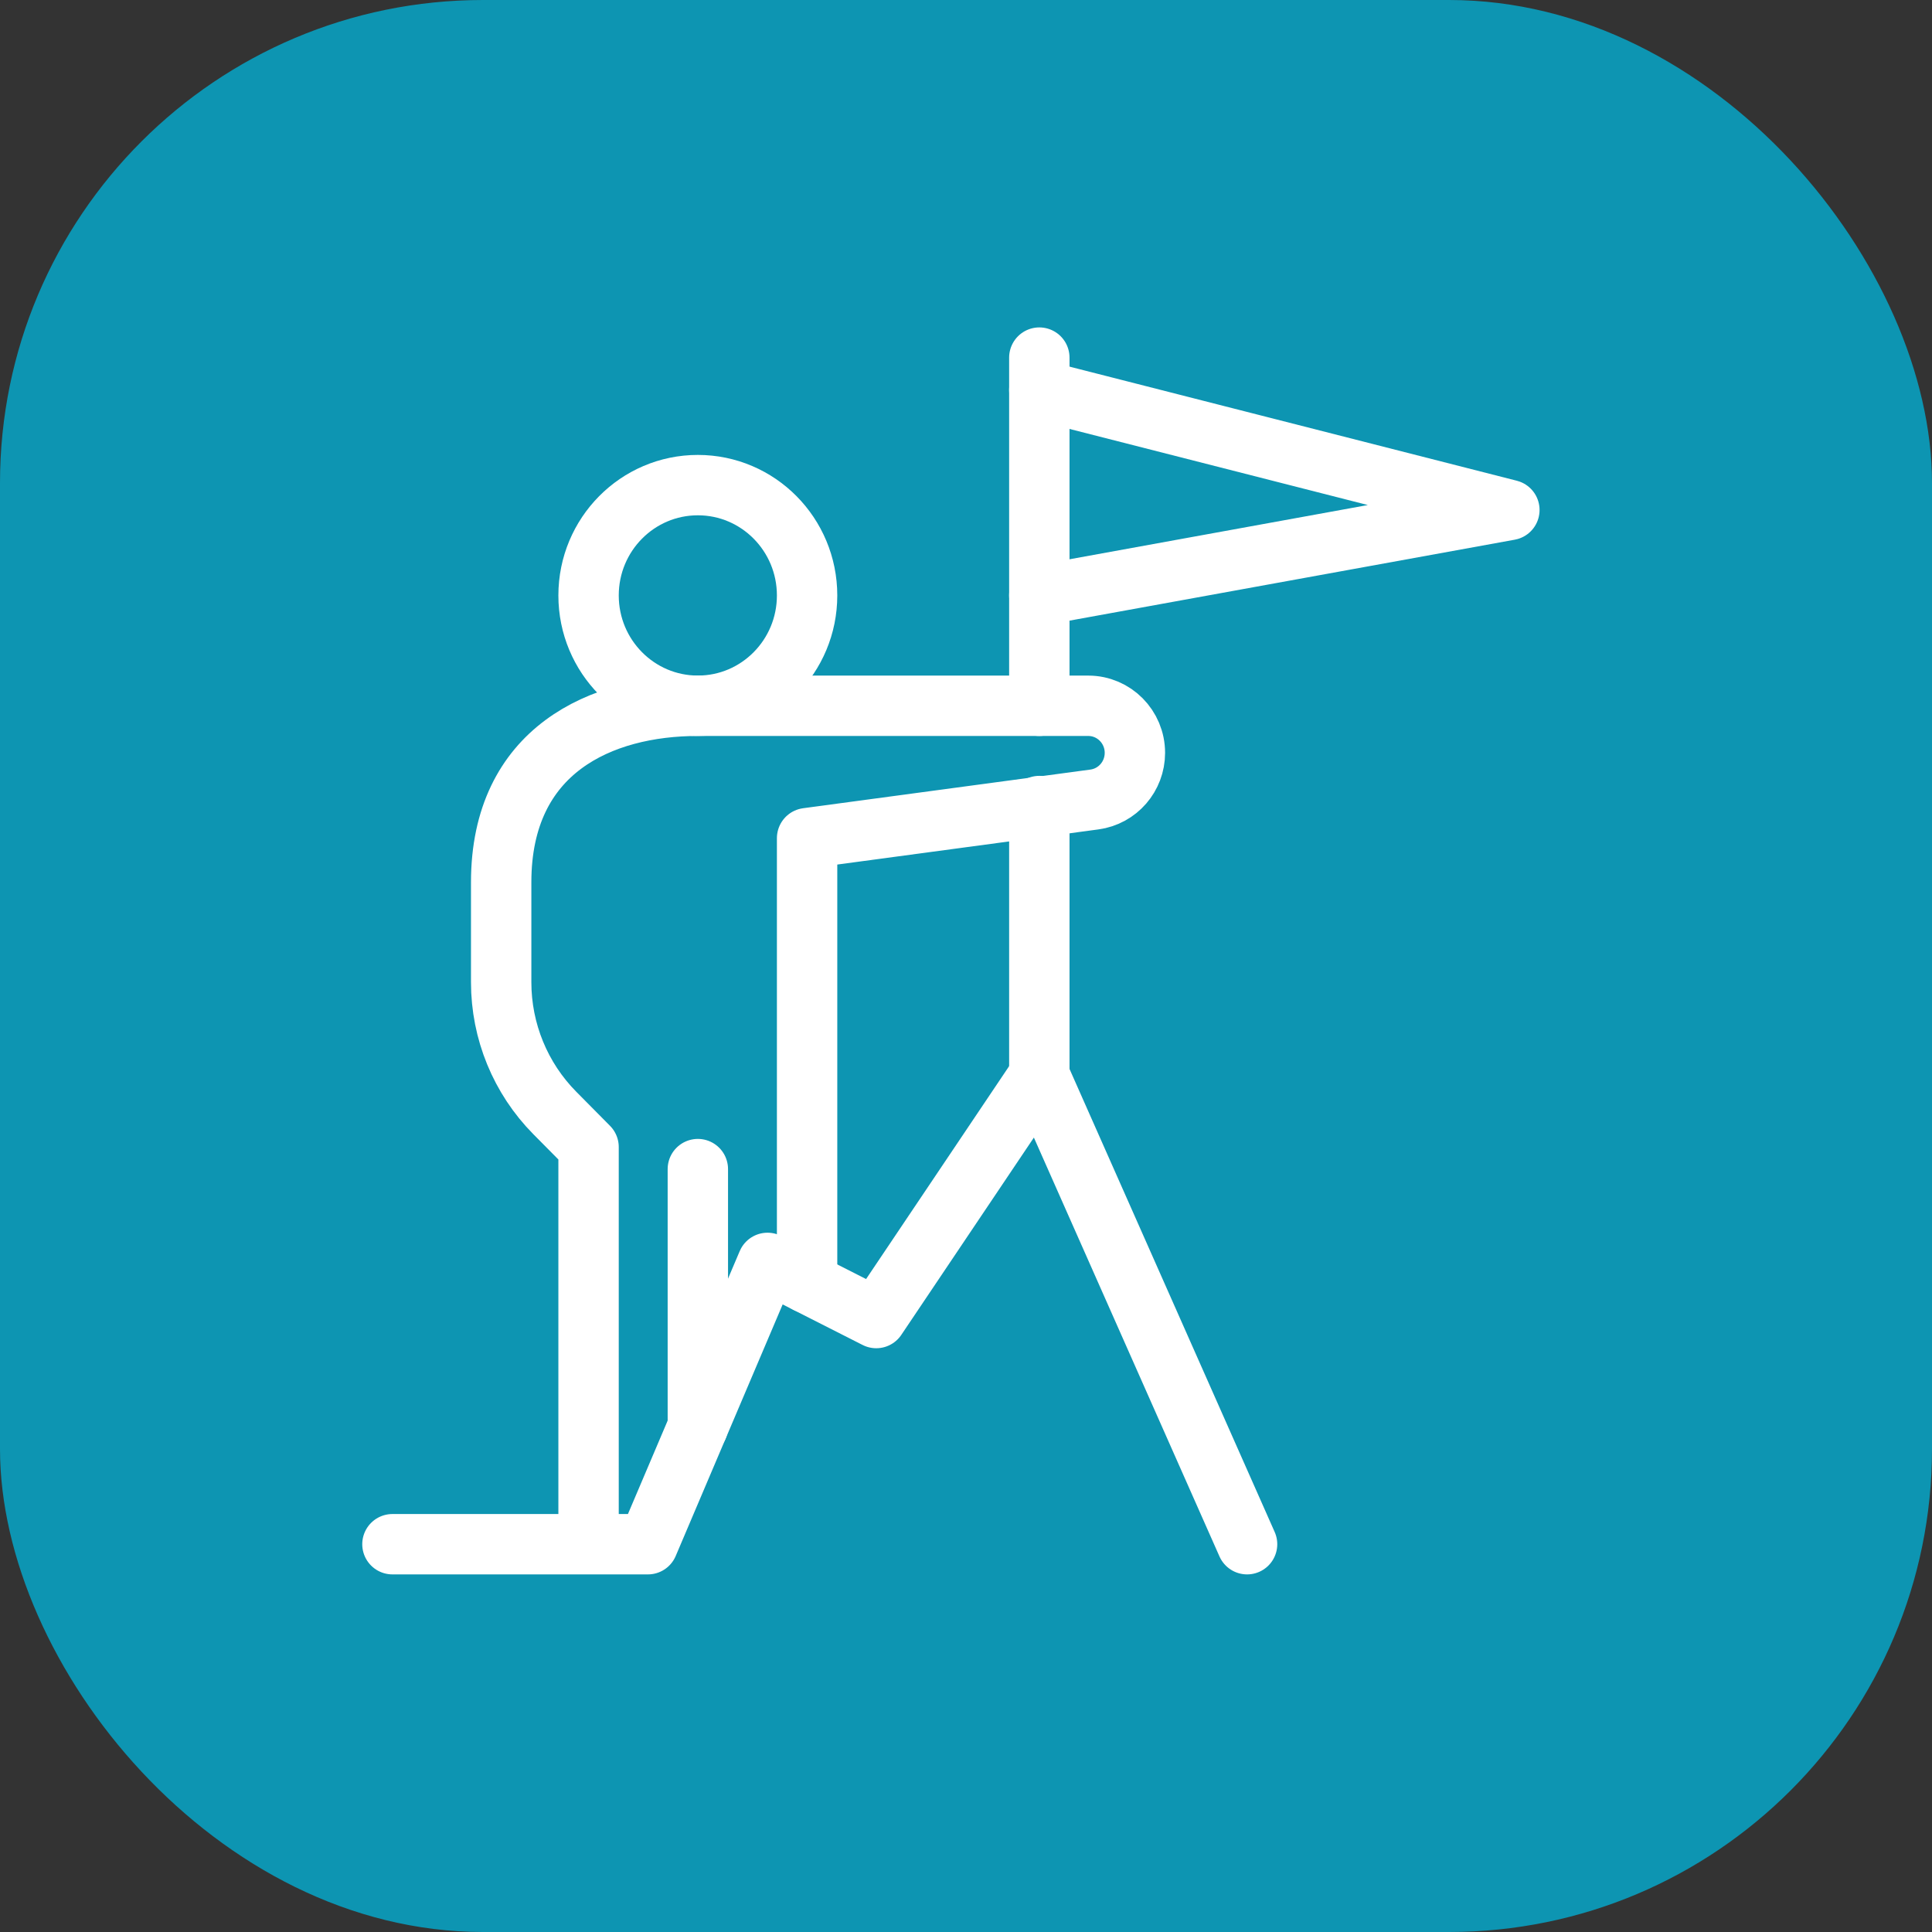
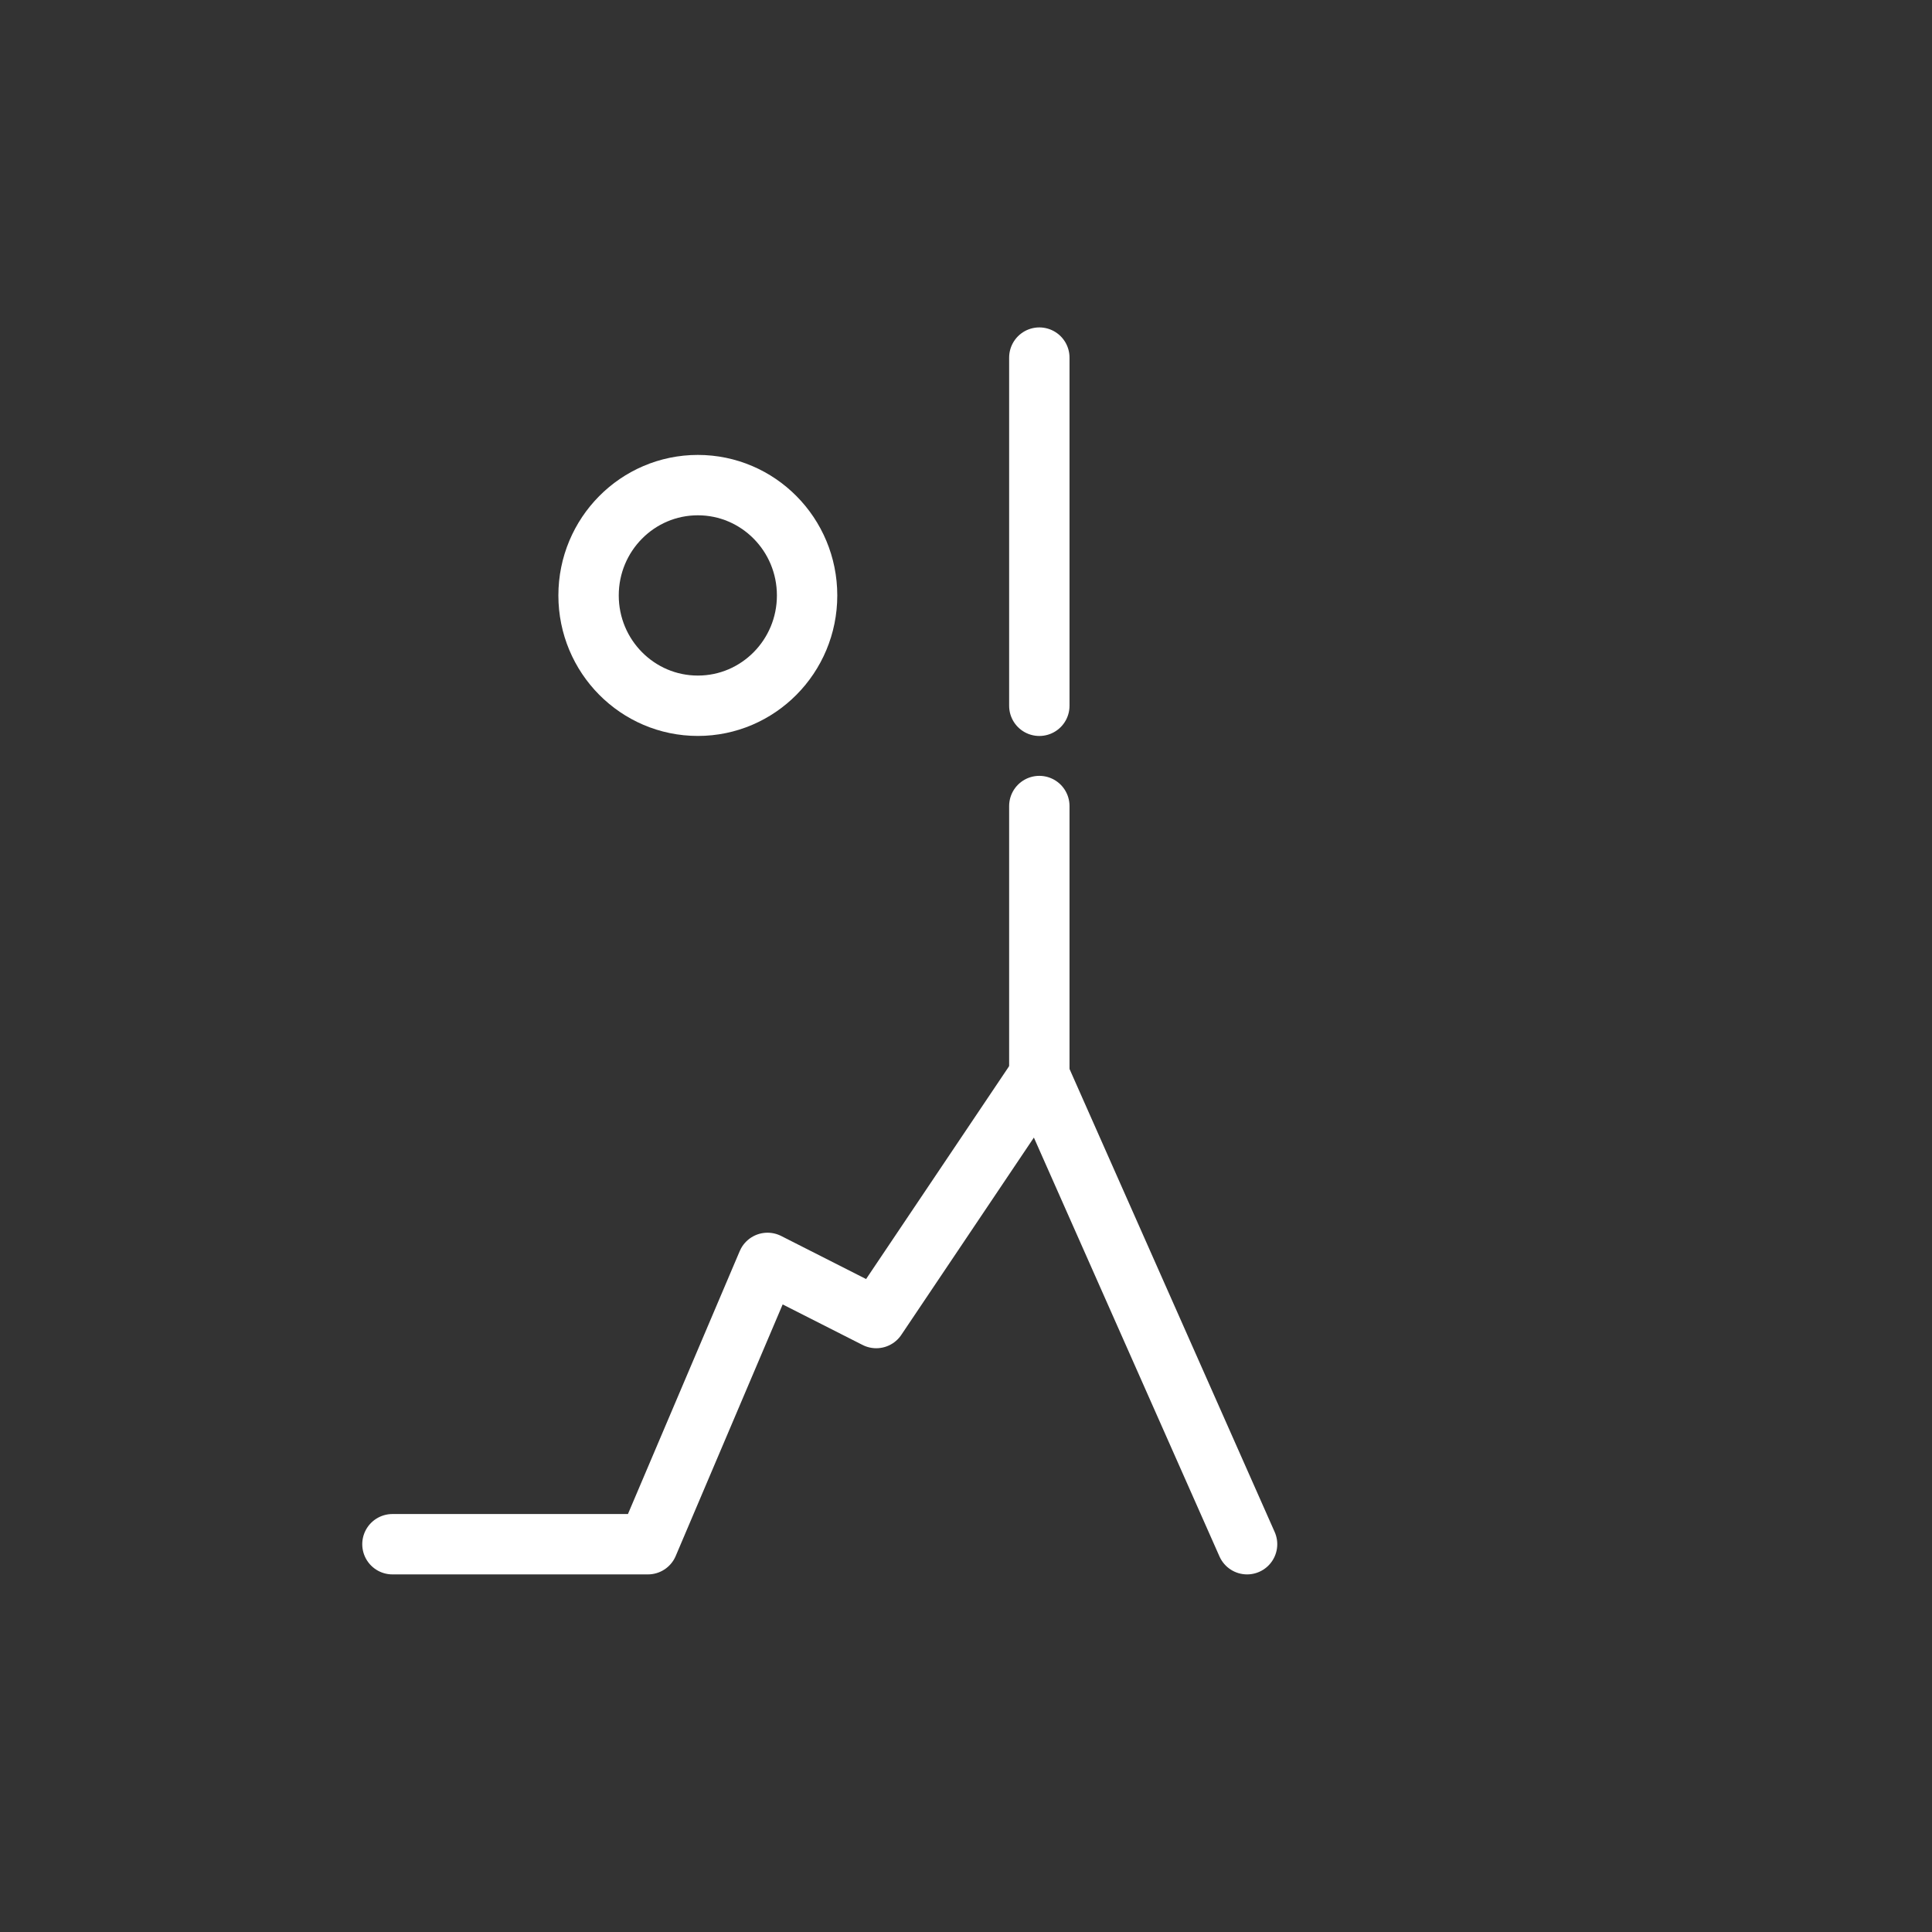
<svg xmlns="http://www.w3.org/2000/svg" width="64" height="64" viewBox="0 0 64 64" fill="none">
  <rect x="0" y="0" width="64" height="64" fill="#333333" stroke="none" />
-   <rect width="64" height="64" rx="16" fill="#0D95B2" />
  <path d="M23.117 23.379C25.116 23.379 26.736 21.743 26.736 19.725C26.736 17.706 25.116 16.07 23.117 16.07C21.118 16.07 19.497 17.706 19.497 19.725C19.497 21.743 21.118 23.379 23.117 23.379Z" stroke="white" stroke-width="2" stroke-linecap="round" stroke-linejoin="round" />
-   <path d="M26.736 42.499V27.765L36.255 26.484C37.022 26.38 37.595 25.721 37.595 24.939C37.595 24.078 36.903 23.38 36.051 23.38H23.117C19.919 23.38 16.602 24.842 16.602 29.227V32.538C16.602 34.163 17.241 35.719 18.379 36.869L19.497 37.998V50.424" stroke="white" stroke-width="2" stroke-linecap="round" stroke-linejoin="round" />
-   <path d="M23.117 38.728V47.266" stroke="white" stroke-width="2" stroke-linecap="round" stroke-linejoin="round" />
  <path d="M13 51.154H21.463L25.425 41.835L29.027 43.662L34.429 35.622L41.311 51.154" stroke="white" stroke-width="2" stroke-linecap="round" stroke-linejoin="round" />
  <path d="M34.429 35.622V26.701" stroke="white" stroke-width="2" stroke-linecap="round" stroke-linejoin="round" />
  <path d="M34.429 23.38V11.846" stroke="white" stroke-width="2" stroke-linecap="round" stroke-linejoin="round" />
-   <path d="M34.429 12.922L50 16.894L34.429 19.725" stroke="white" stroke-width="2" stroke-linecap="round" stroke-linejoin="round" />
</svg>